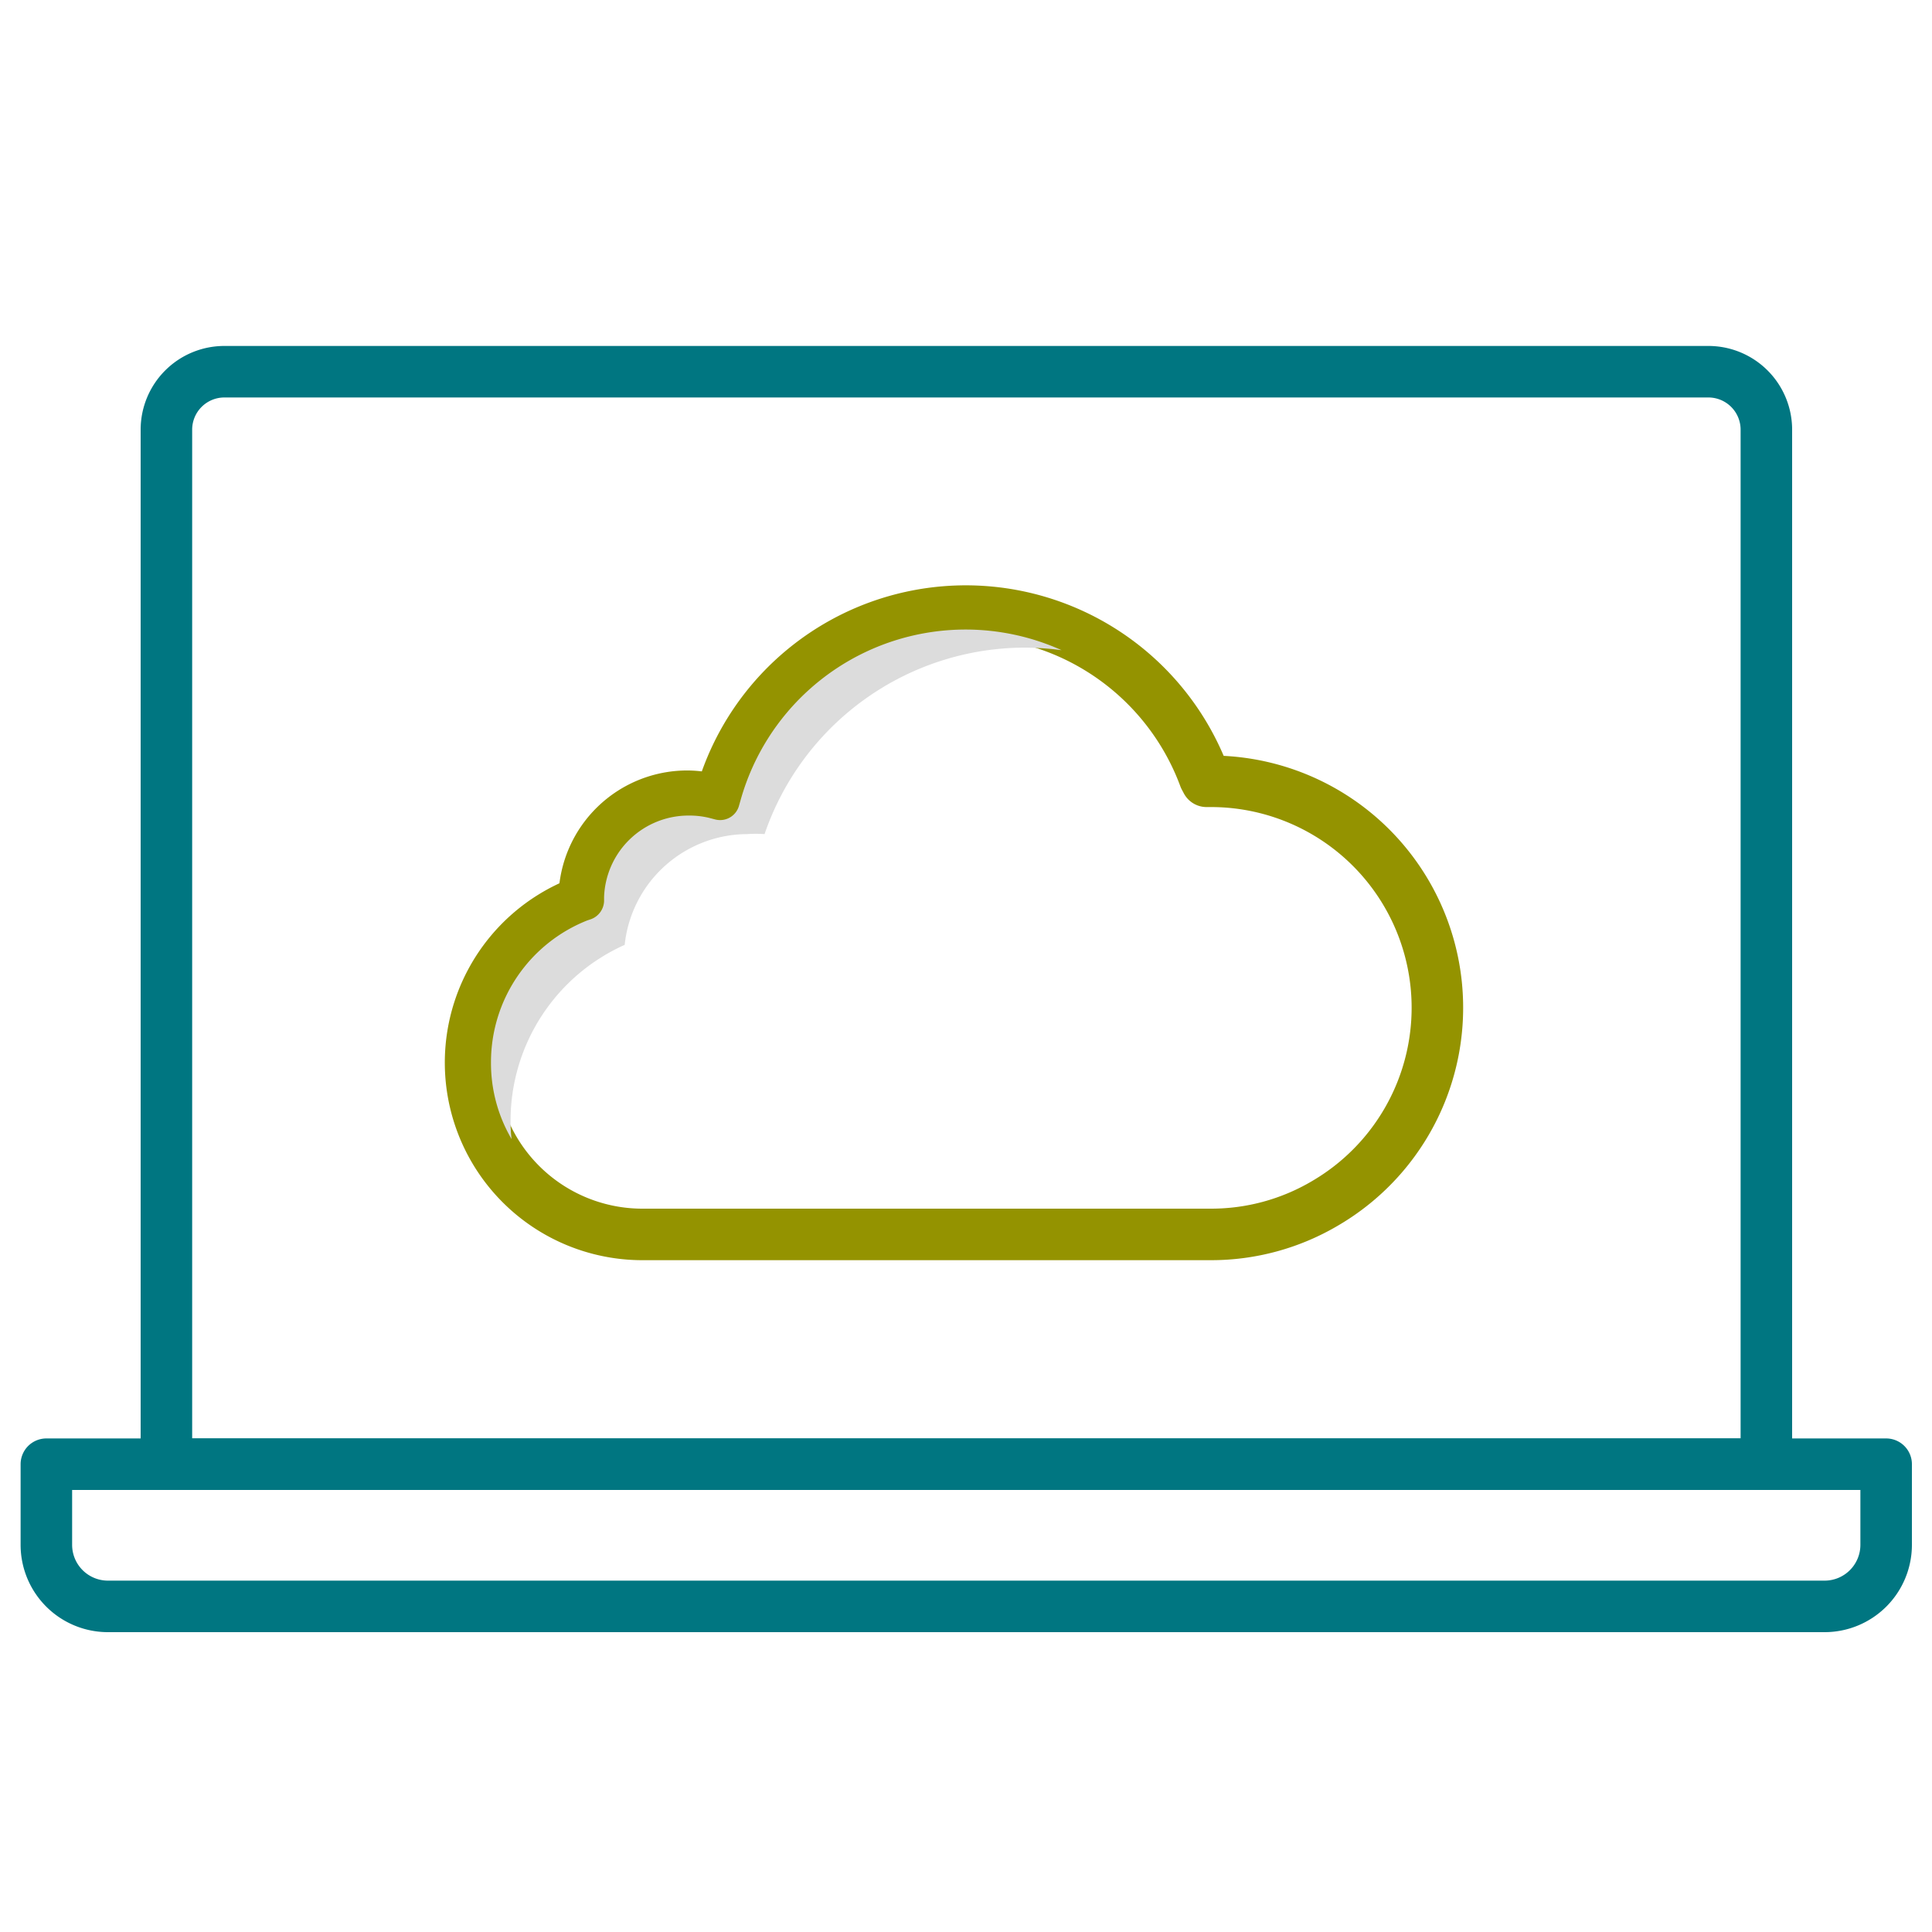
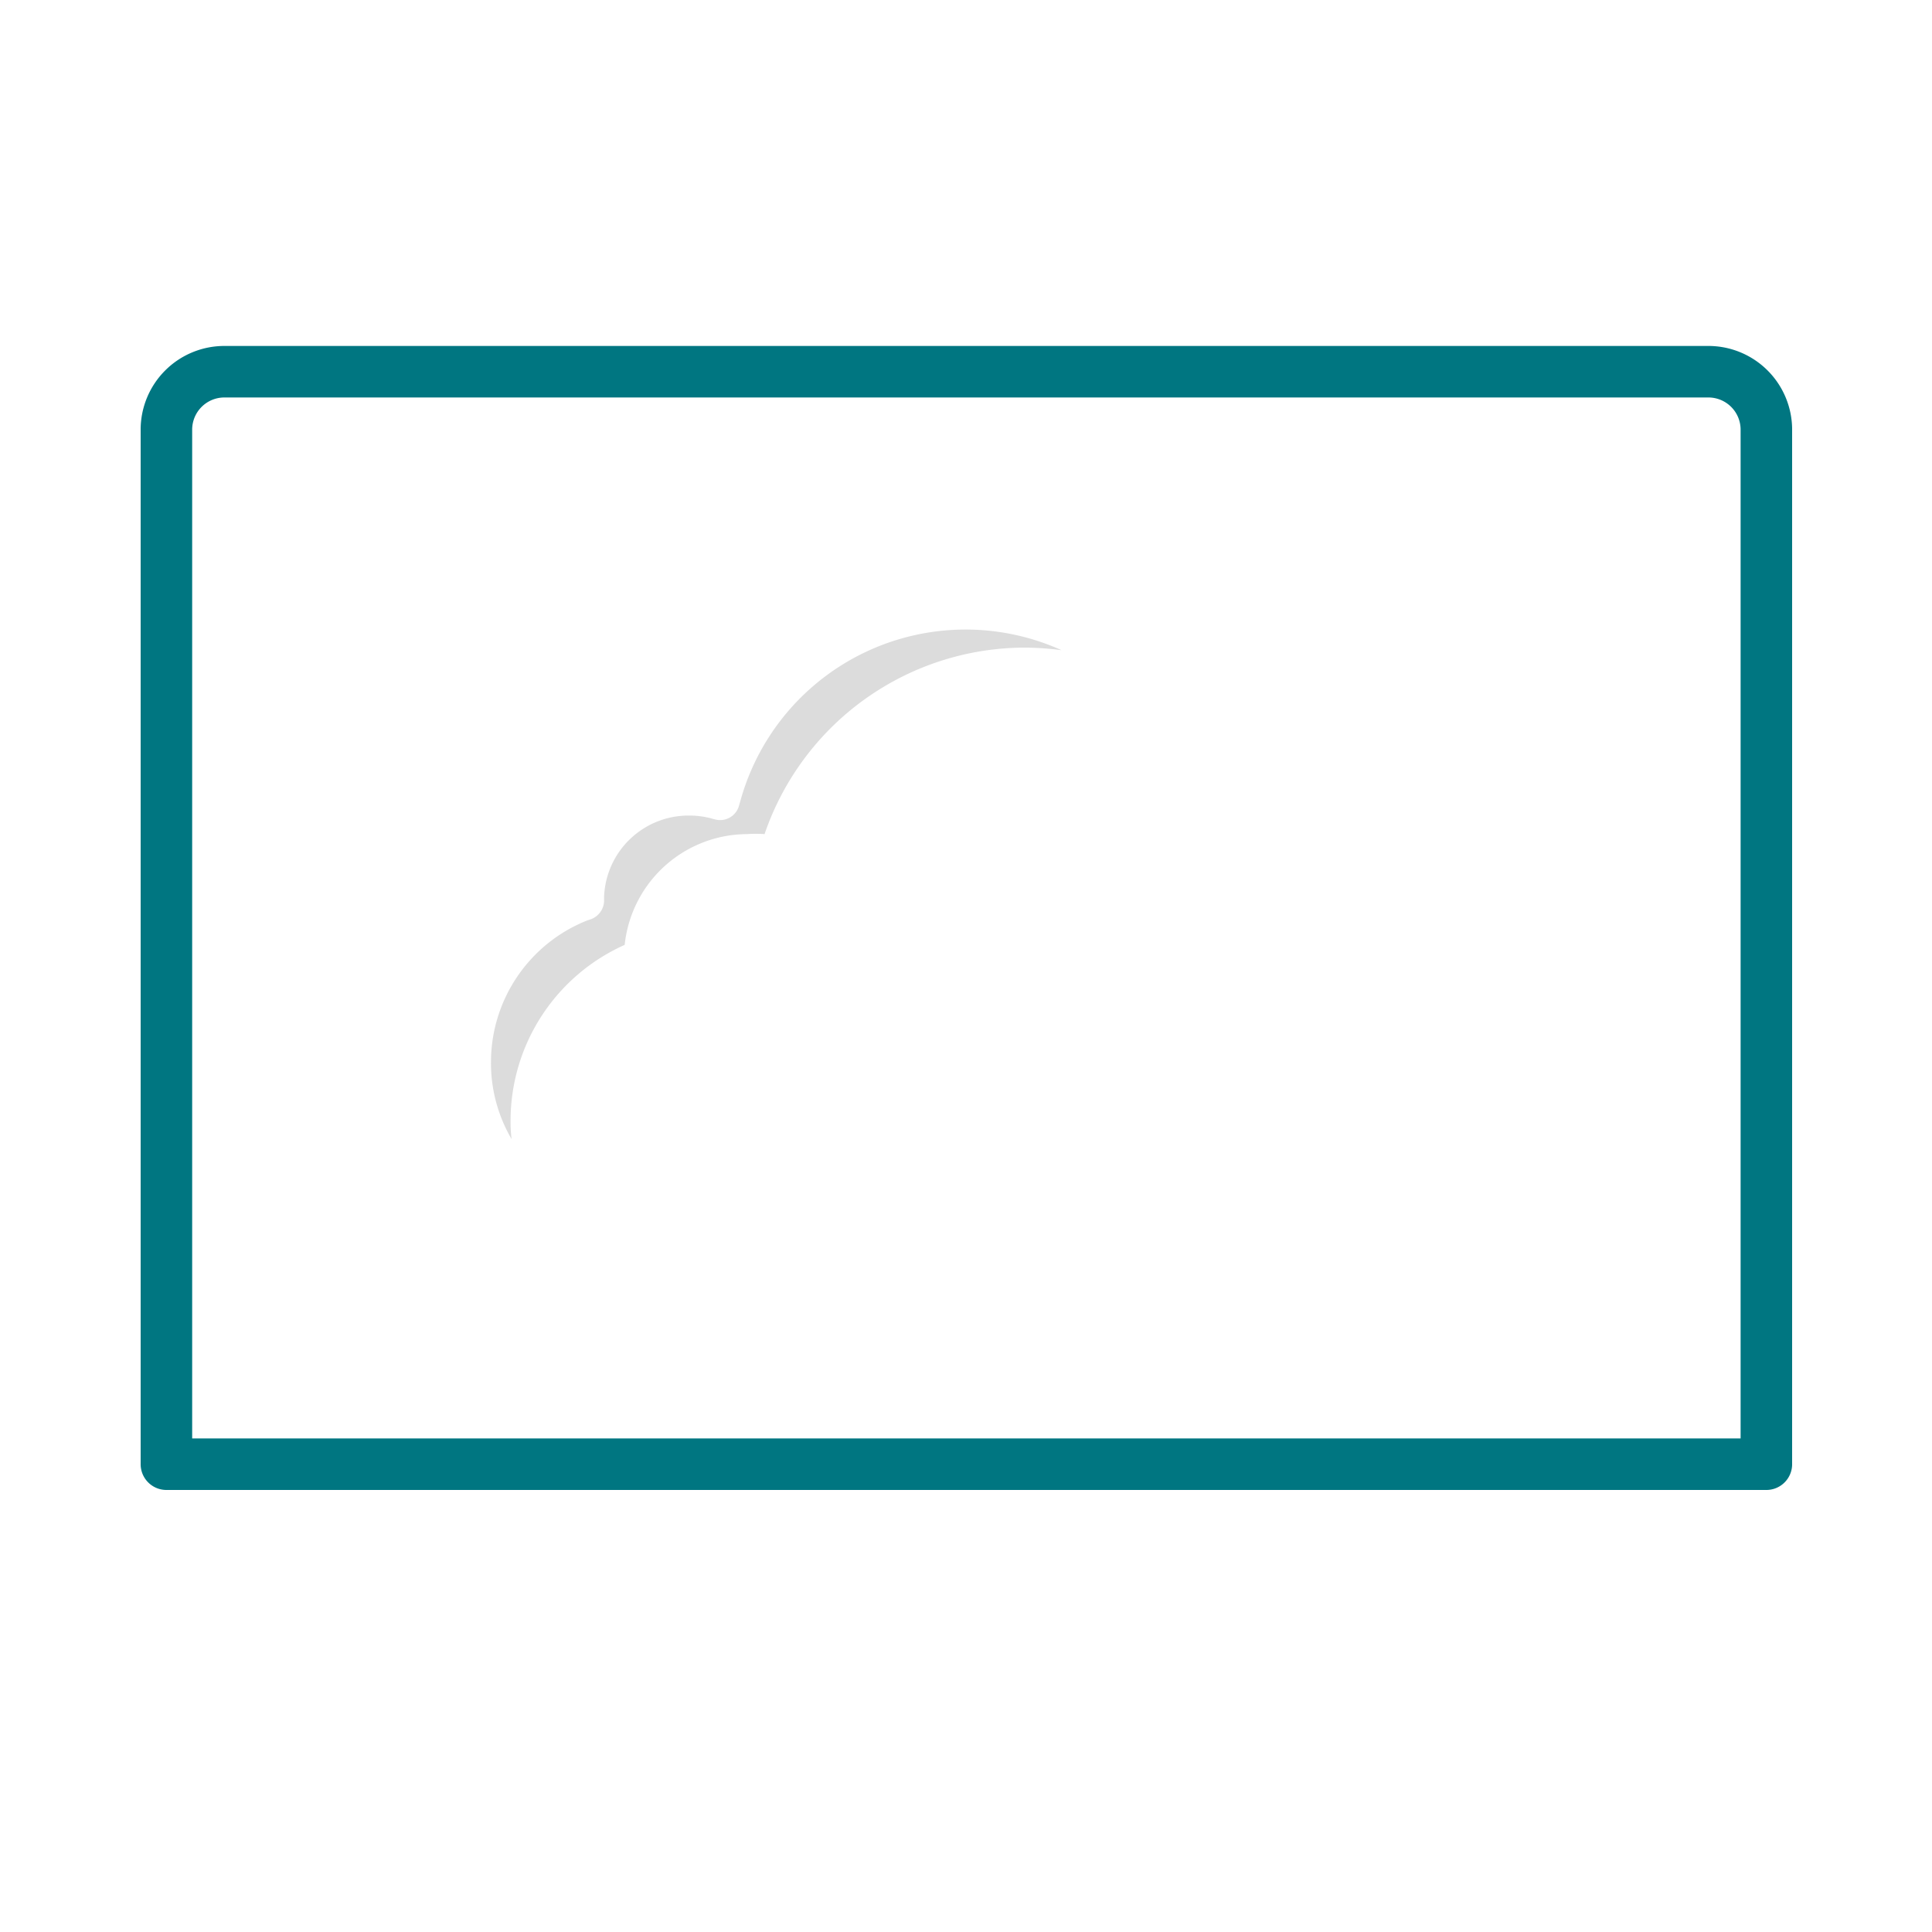
<svg xmlns="http://www.w3.org/2000/svg" id="Layer_1" data-name="Layer 1" width="1.04in" height="1.04in" viewBox="0 0 75 74.88">
  <defs>
    <style>.cls-1,.cls-2{fill:none;stroke-linecap:round;stroke-linejoin:round;stroke-width:2px;}.cls-1{stroke:#007681;}.cls-2{stroke:#949300;}.cls-3{fill:#dcdcdc;}</style>
  </defs>
-   <path class="cls-1" d="M1.81,56.78H73.22a0,0,0,0,1,0,0v3.13a2.39,2.39,0,0,1-2.39,2.39H4.19a2.39,2.39,0,0,1-2.39-2.39V56.78A0,0,0,0,1,1.81,56.78Z" />
  <path class="cls-1" d="M8.71,14.37H66.32a2.25,2.25,0,0,1,2.25,2.25V56.78a0,0,0,0,1,0,0H6.46a0,0,0,0,1,0,0V16.62A2.25,2.25,0,0,1,8.71,14.37Z" />
-   <path class="cls-2" d="M26.73,30.85a4,4,0,0,0-4.05,3.91v.15l-.15.06A6.67,6.67,0,0,0,25,47.86H47a8.69,8.69,0,0,0,4.46-1.22A8.79,8.79,0,0,0,47,30.27h-.16l-.08-.15A9.88,9.88,0,0,0,28,30.8l-.06.22L27.72,31A3.89,3.89,0,0,0,26.73,30.85Z" />
  <path class="cls-3" d="M19.82,43.42a7.48,7.48,0,0,1,4.43-6.8A4.8,4.8,0,0,1,29,32.32a5,5,0,0,1,.68,0,10.7,10.7,0,0,1,10.09-7.24,11.35,11.35,0,0,1,1.44.1A9.07,9.07,0,0,0,28.75,31l-.06.21a.76.76,0,0,1-.93.54l-.23-.06a3.24,3.24,0,0,0-.79-.09,3.28,3.28,0,0,0-3.29,3.17v.16a.78.78,0,0,1-.5.69l-.15.05a5.92,5.92,0,0,0-3.74,5.49,5.83,5.83,0,0,0,.8,3A5.37,5.37,0,0,1,19.82,43.42Z" />
</svg>